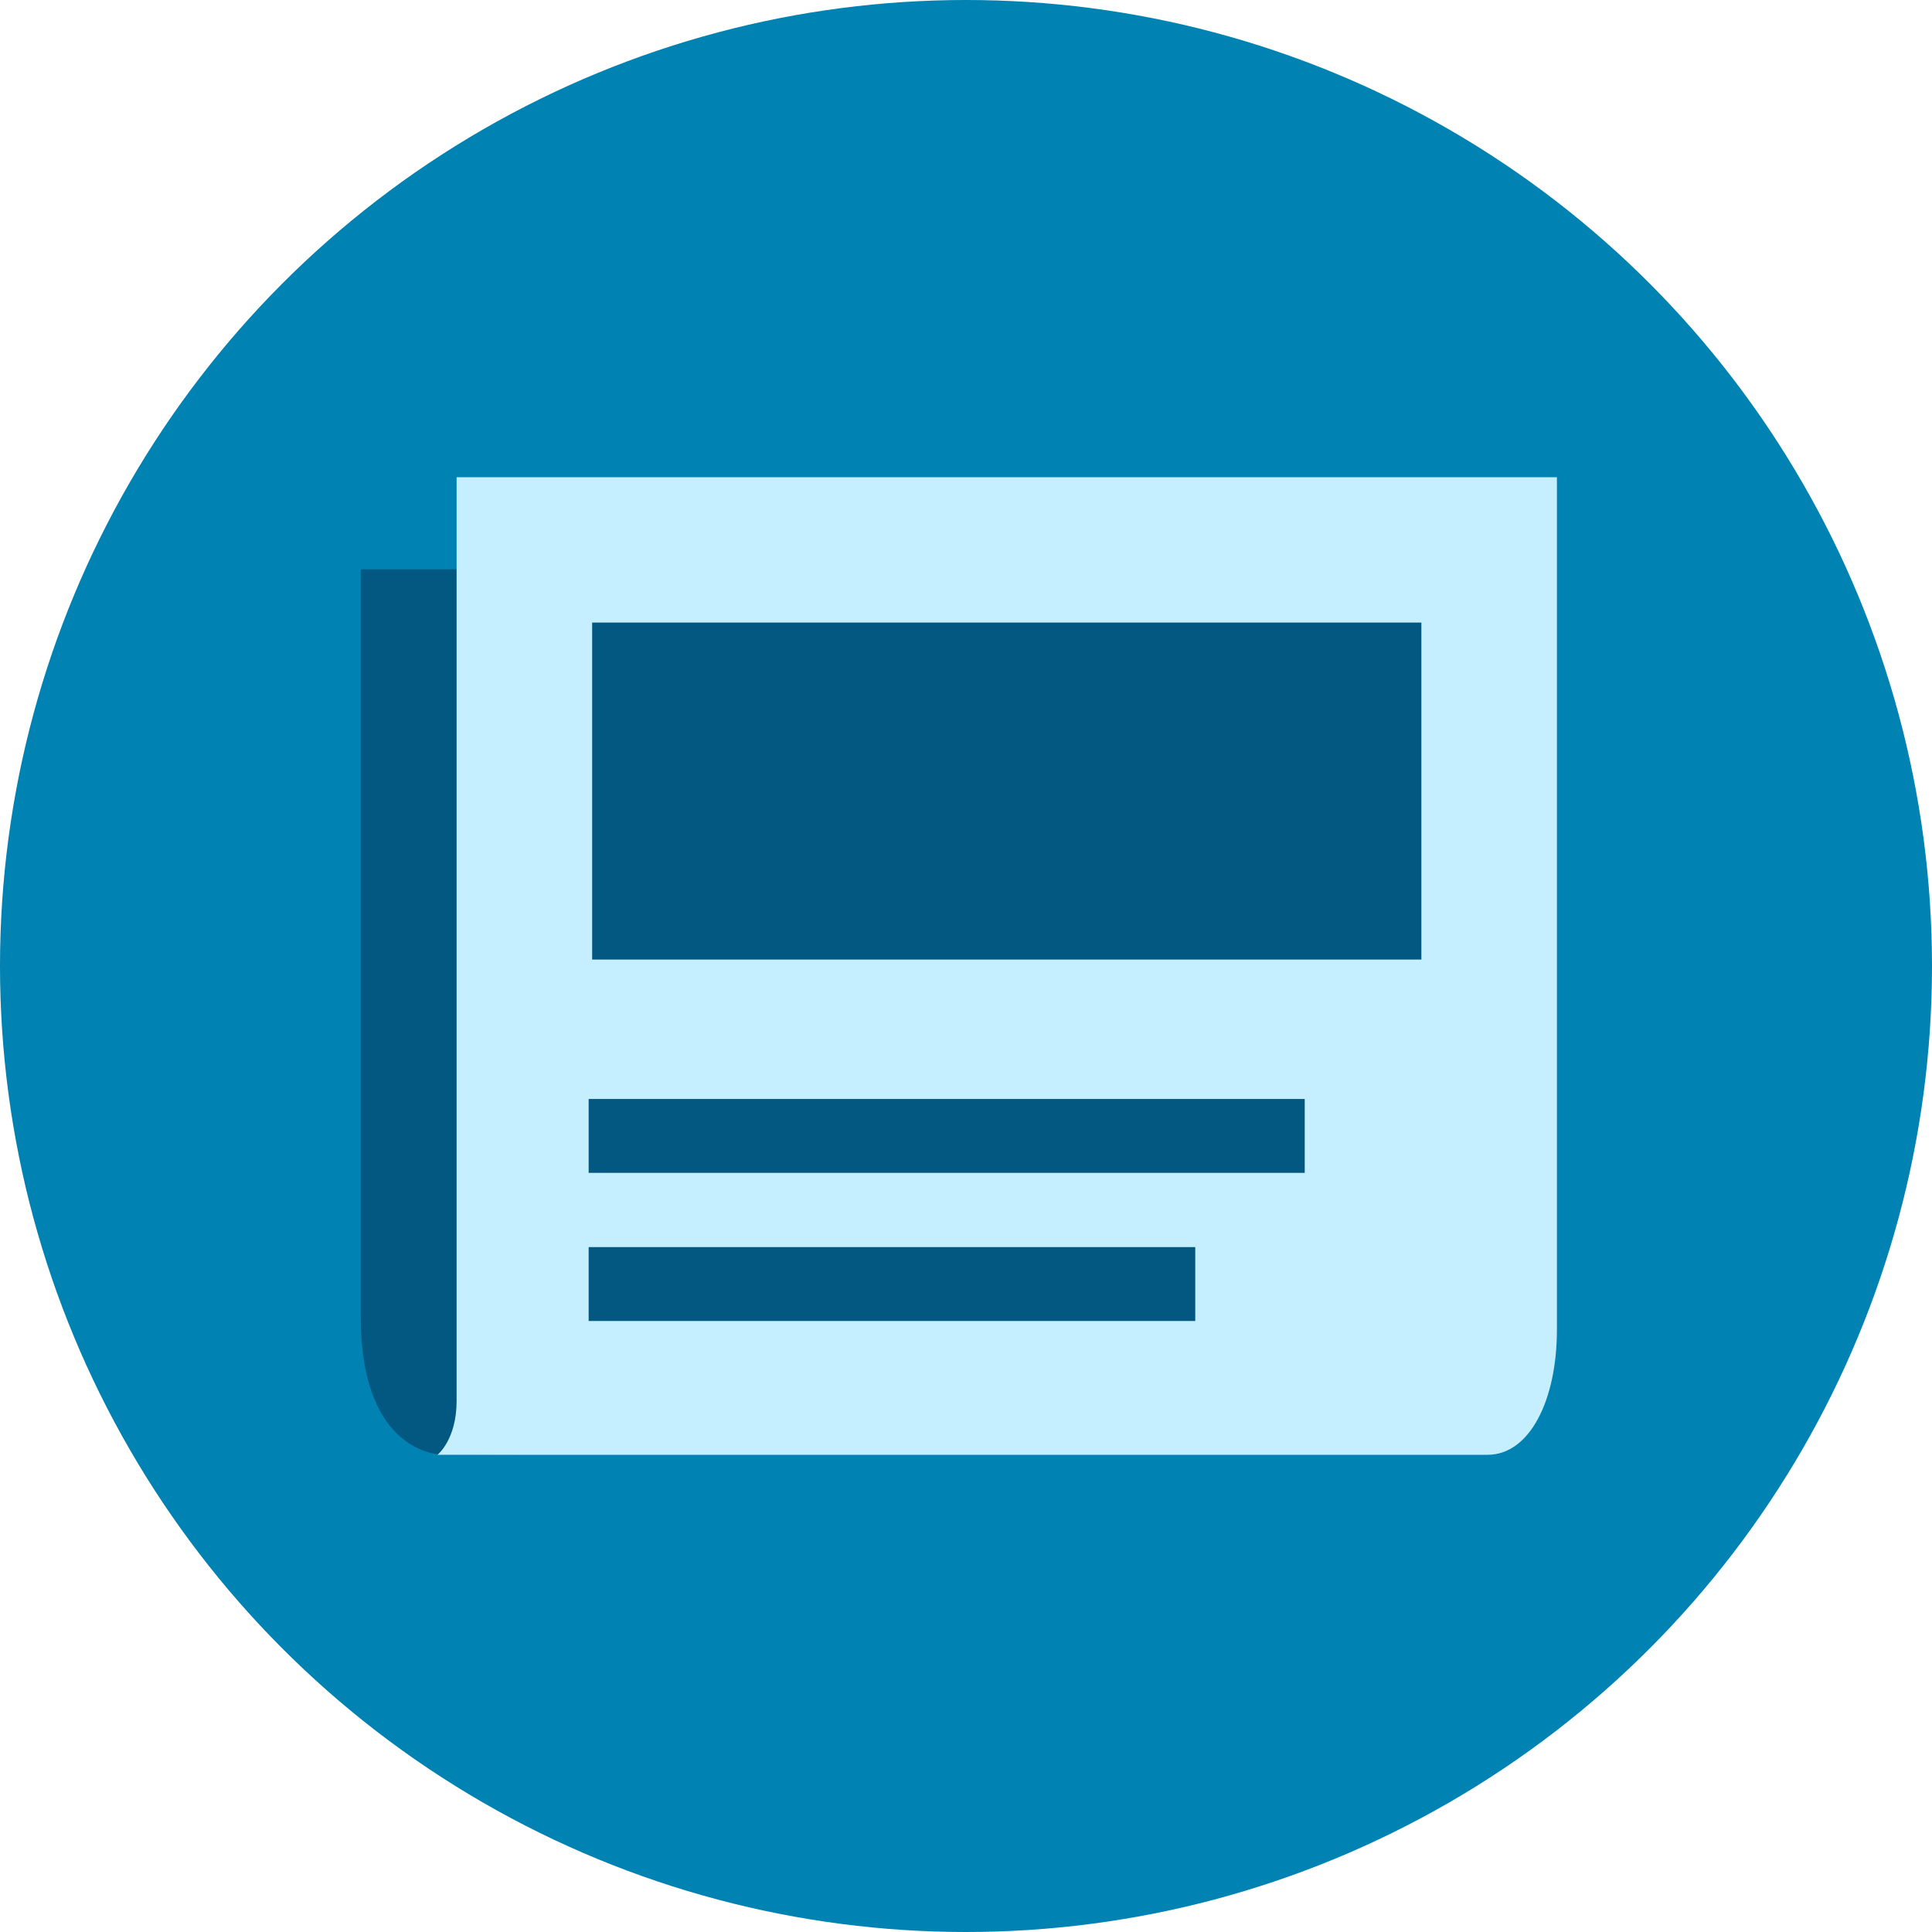
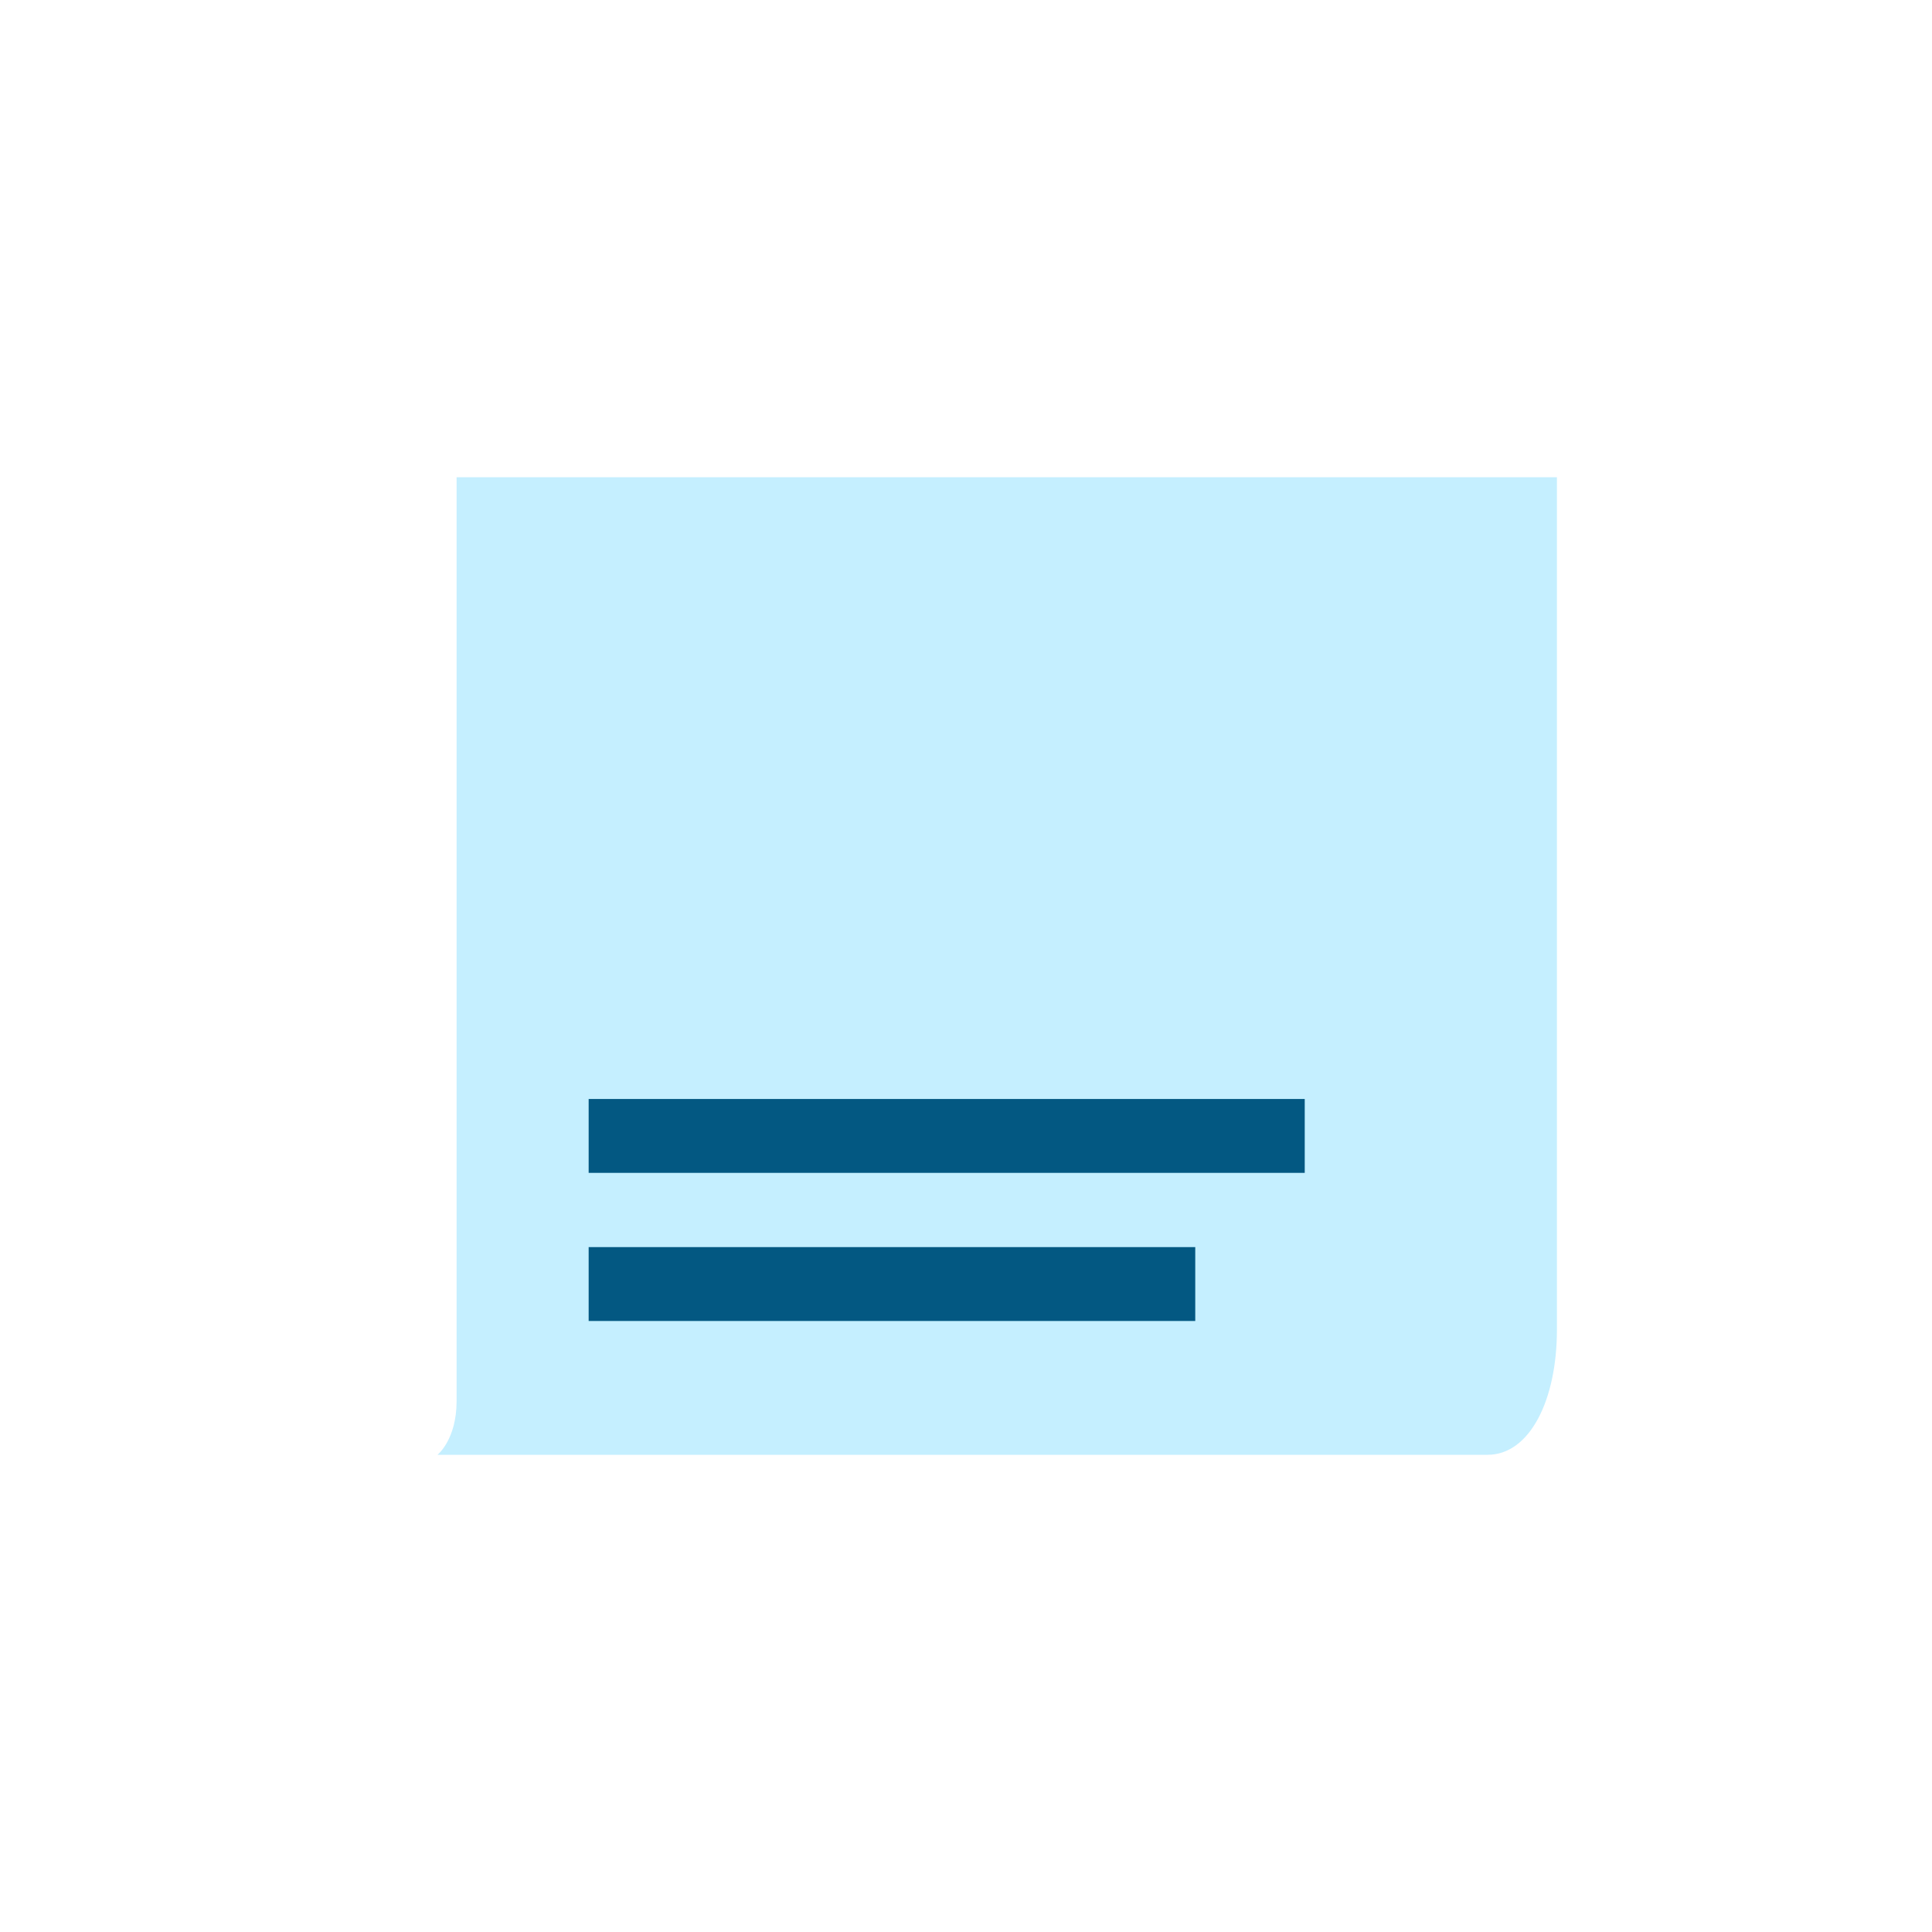
<svg xmlns="http://www.w3.org/2000/svg" version="1.1" x="0px" y="0px" width="150px" height="150px" viewBox="0 0 150 150" enable-background="new 0 0 150 150" xml:space="preserve">
  <g id="Layer_1">
    <g>
-       <circle fill="#0082B3" cx="75" cy="75" r="75" />
      <g>
-         <path fill="#035882" d="M34.508,112.949c0,0-6.5,0.25-6.5-10.75s0-58,0-58h8l4.084,68.727L34.508,112.949z" />
        <path fill="#C5EFFF" d="M115.5,112.95c3.25,0,5.379-4.212,5.379-9.712c0-22.026,0-66.188,0-66.188H35.45c0,0,0,68.732,0,71.731     s-1.483,4.169-1.483,4.169s3.024,0,5.688,0C55.997,112.95,111.322,112.95,115.5,112.95z" />
        <polyline fill="#035882" points="45.703,85.325 45.703,91.061 101.299,91.061 101.299,85.325    " />
        <polyline fill="#035882" points="45.703,96.825 45.703,102.561 92.799,102.561 92.799,96.825    " />
-         <path fill="#035882" d="M110.355,48.336H45.974v26.163h64.382V48.336z" />
      </g>
    </g>
  </g>
  <g id="Layer_2" display="none">
</g>
</svg>